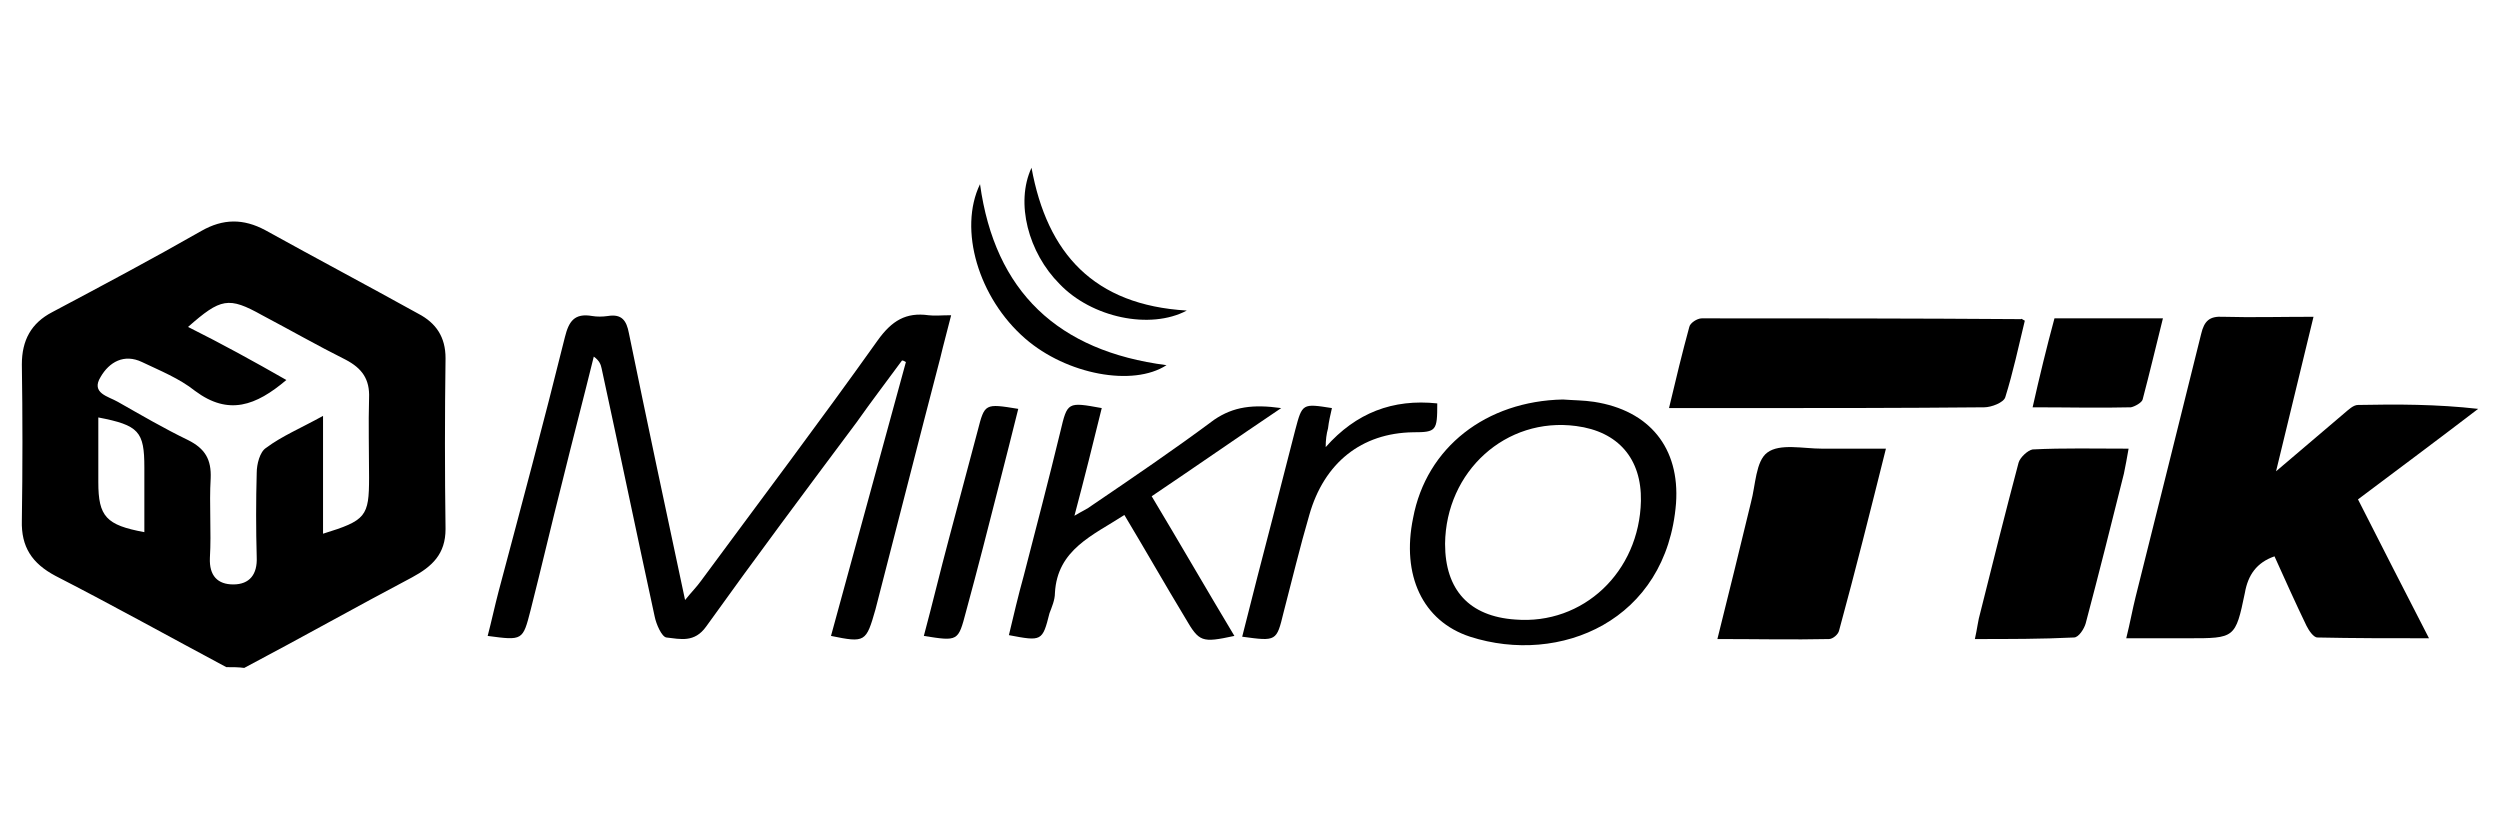
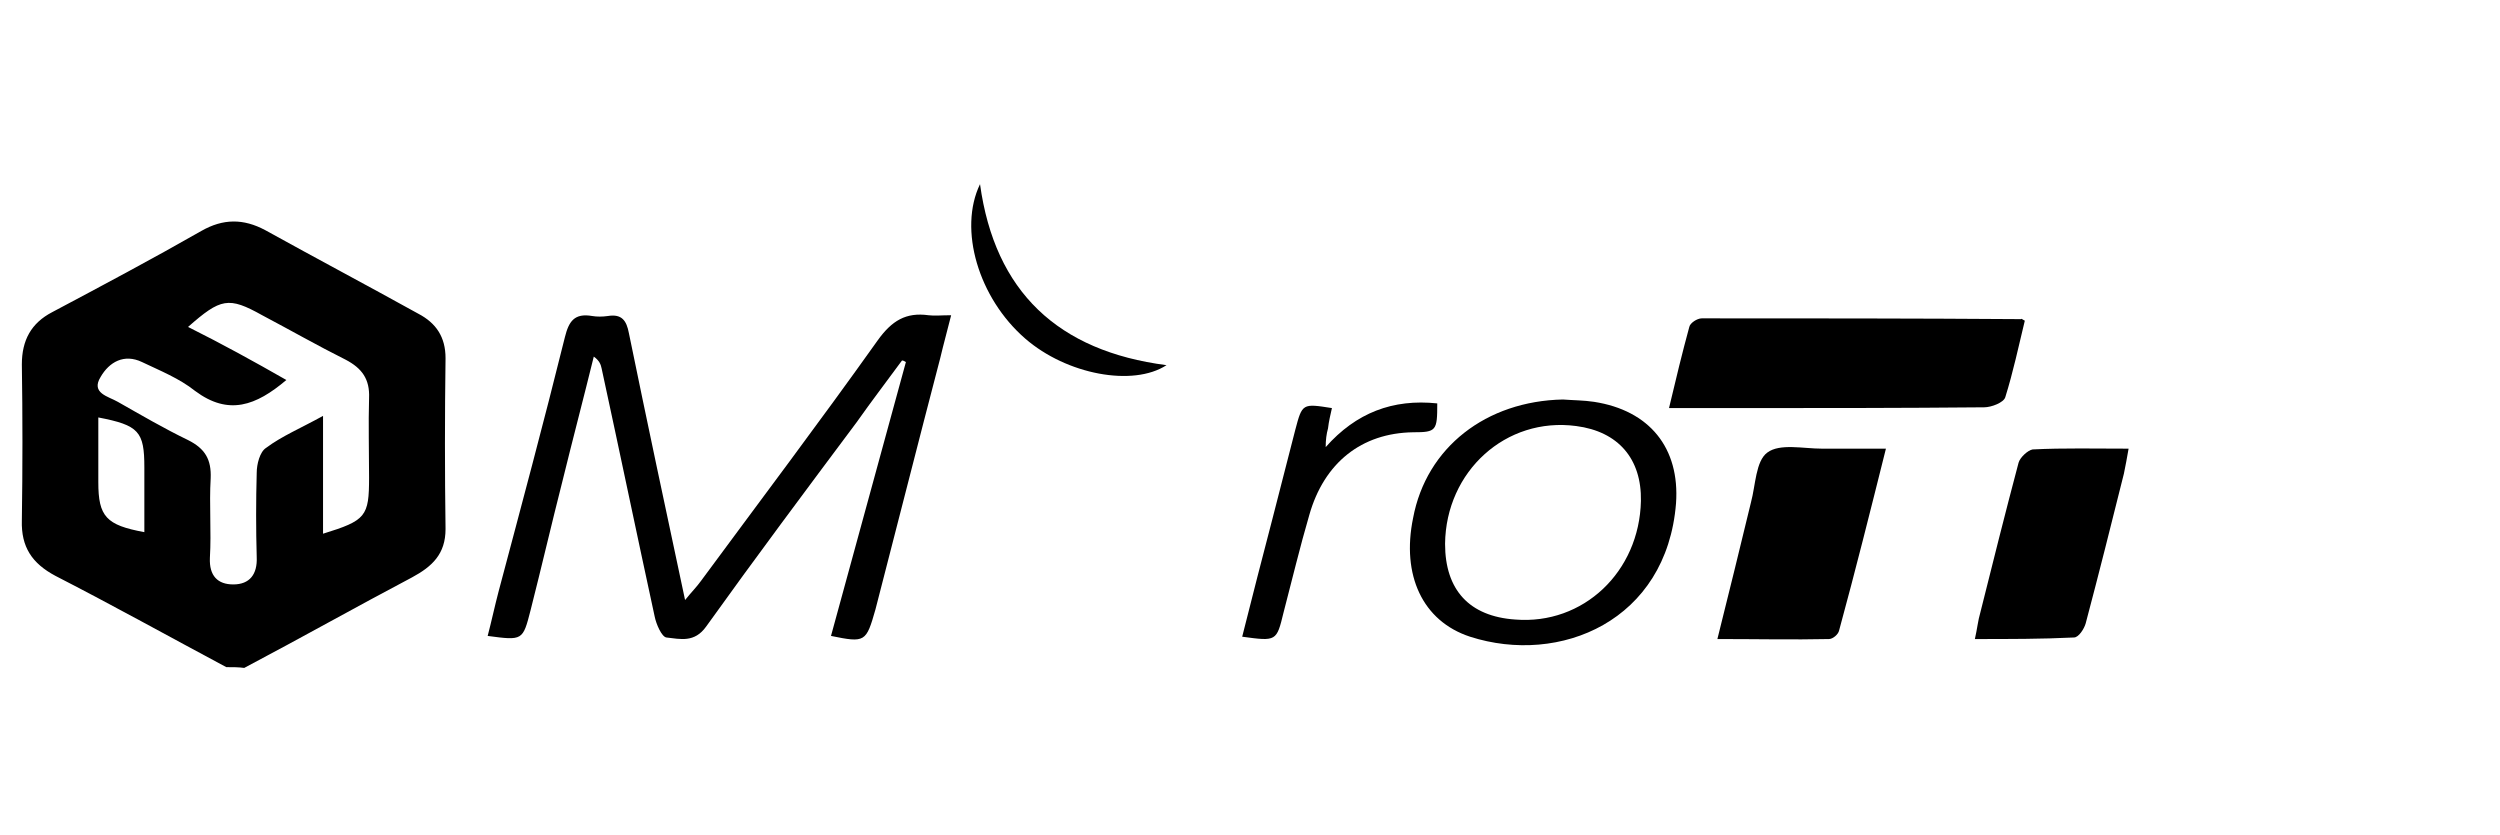
<svg xmlns="http://www.w3.org/2000/svg" version="1.1" id="Capa_1" x="0px" y="0px" viewBox="0 0 320.4 107" style="enable-background:new 0 0 320.4 107;" xml:space="preserve">
  <g>
    <path d="M29,85.5c-7.3-3.9-14.5-7.9-21.9-11.7c-3-1.6-4.4-3.7-4.3-7.1c0.1-6.7,0.1-13.4,0-20c0-3.1,1.2-5.3,3.9-6.7   c6.4-3.4,12.8-6.8,19.1-10.4c2.8-1.6,5.4-1.6,8.2-0.1c6.5,3.6,13.1,7.1,19.6,10.7c2.3,1.2,3.5,3,3.5,5.7c-0.1,7.3-0.1,14.6,0,21.9   c0,3.2-1.7,4.8-4.3,6.2c-7.2,3.8-14.3,7.8-21.5,11.6C30.6,85.5,29.8,85.5,29,85.5z M36.7,48.7c-3.9,3.3-7.4,4.6-11.7,1.4   c-2-1.6-4.5-2.6-6.8-3.7c-2.3-1.1-4.2,0-5.3,1.9c-1.3,2.1,1,2.5,2.2,3.2c3,1.7,5.9,3.4,9,4.9c2.2,1.1,3,2.5,2.9,4.9   c-0.2,3.4,0.1,6.8-0.1,10.2c-0.1,2.3,1,3.4,3,3.4c2.1,0,3.1-1.3,3-3.5c-0.1-3.6-0.1-7.2,0-10.8c0-1.1,0.4-2.7,1.2-3.2   c2-1.5,4.4-2.5,7.3-4.1c0,5.5,0,10.3,0,15.1c5.5-1.7,5.9-2.2,5.9-7.2c0-3.4-0.1-6.8,0-10.2c0.1-2.4-0.9-3.8-3-4.9   c-3.6-1.8-7.1-3.8-10.7-5.7c-4.3-2.4-5.3-2.2-9.5,1.5C28.5,44.1,32.5,46.3,36.7,48.7z M12.6,53.5c0,2.8,0,5.5,0,8.3   c0,4.4,1,5.5,5.9,6.4c0-2.8,0-5.5,0-8.3C18.5,55.3,17.8,54.5,12.6,53.5z" />
-     <path d="M302.2,64c3,5.9,5.9,11.6,9.1,17.8c-5.1,0-9.7,0-14.3-0.1c-0.5,0-1.1-0.9-1.4-1.5c-1.4-2.9-2.7-5.8-4.1-8.9   c-2.3,0.8-3.4,2.4-3.8,4.7c-1.2,5.8-1.3,5.8-7.2,5.8c-2.6,0-5.1,0-8,0c0.5-2,0.8-3.7,1.2-5.3c2.8-11.2,5.6-22.4,8.4-33.7   c0.4-1.7,1.1-2.3,2.8-2.2c3.7,0.1,7.5,0,11.6,0c-1.6,6.6-3.1,12.8-4.8,19.8c3.3-2.8,6-5.1,8.7-7.4c0.6-0.5,1.2-1.1,1.8-1.1   c5-0.1,10.1-0.1,15.4,0.5C312.5,56.3,307.4,60.1,302.2,64z" />
    <path d="M106.5,81.5c3.2-11.7,6.4-23.4,9.6-35.1c-0.2-0.1-0.3-0.2-0.5-0.2c-1.9,2.6-3.9,5.2-5.8,7.9c-6.5,8.7-13,17.4-19.3,26.2   c-1.5,2.1-3.3,1.6-5.1,1.4c-0.6-0.1-1.3-1.7-1.5-2.7c-2.3-10.6-4.5-21.2-6.8-31.8c-0.1-0.5-0.3-1-1-1.5c-1.3,5.3-2.7,10.6-4,15.9   c-1.4,5.5-2.7,11.1-4.1,16.6c-1,3.9-1,3.9-5.5,3.3c0.5-1.9,0.9-3.8,1.4-5.7c2.9-10.9,5.8-21.7,8.5-32.6c0.5-2,1.2-3.1,3.5-2.7   c0.6,0.1,1.3,0.1,2,0c1.8-0.3,2.4,0.6,2.7,2.2c2.3,11.2,4.7,22.5,7.2,34.2c0.8-1,1.5-1.7,2-2.4c7.6-10.3,15.3-20.5,22.7-30.9   c1.8-2.5,3.6-3.6,6.5-3.2c0.8,0.1,1.6,0,2.9,0c-0.5,2-1,3.8-1.4,5.5c-2.8,10.7-5.5,21.4-8.3,32.2C111,82.3,110.9,82.4,106.5,81.5z" />
    <path d="M259.5,41.1c-0.8,3.3-1.5,6.6-2.5,9.8c-0.2,0.7-1.8,1.3-2.7,1.3c-10.6,0.1-21.1,0.1-31.7,0.1c-2.8,0-5.6,0-8.7,0   c0.9-3.8,1.7-7.1,2.6-10.4c0.1-0.5,1-1.1,1.6-1.1c13.6,0,27.2,0,40.9,0.1C259.1,40.8,259.1,40.9,259.5,41.1z" />
    <path d="M241.7,57.5c-2,8-3.9,15.6-6,23.3c-0.1,0.5-0.8,1.1-1.3,1.1c-4.6,0.1-9.3,0-14.3,0c1.5-6,2.9-11.7,4.3-17.5   c0.6-2.2,0.6-5.3,2.1-6.4c1.6-1.2,4.6-0.5,7-0.5C236.2,57.5,238.8,57.5,241.7,57.5z" />
    <path d="M200.3,51.2c1.3,0.1,2.7,0.1,4,0.3c7.1,1.1,11,5.9,10.5,13c-1.2,15.1-14.9,20.8-26.4,17.1c-6.1-2-8.8-7.9-7.3-15.2   C182.8,57.3,190.5,51.4,200.3,51.2z M185.2,69.7c0,5.9,3.1,9.3,9,9.7c8.7,0.7,15.9-6.1,16.1-15.2c0.1-5.4-2.9-8.9-8.3-9.6   C193,53.4,185.3,60.4,185.2,69.7z" />
    <path d="M253.1,81.9c0.3-1.3,0.4-2.4,0.7-3.4c1.6-6.4,3.2-12.8,4.9-19.2c0.2-0.7,1.2-1.6,1.8-1.7c4-0.2,8-0.1,12.3-0.1   c-0.2,1.2-0.4,2.2-0.6,3.2c-1.6,6.4-3.2,12.8-4.9,19.2c-0.2,0.7-0.9,1.8-1.5,1.8C261.7,81.9,257.5,81.9,253.1,81.9z" />
-     <path d="M164.2,52.3c-5.8,3.9-11.1,7.6-16.6,11.3c3.6,6,7,11.9,10.6,17.9c-4.2,0.9-4.5,0.8-6.3-2.3c-2.6-4.3-5.1-8.7-7.8-13.2   c-4,2.6-8.6,4.4-8.9,10c0,0.9-0.4,1.8-0.7,2.6c-0.9,3.6-1,3.6-5.2,2.8c0.6-2.5,1.2-5.1,1.9-7.6c1.6-6.2,3.2-12.3,4.7-18.5   c0.9-3.8,0.9-3.8,5.3-3c-1.1,4.5-2.2,8.9-3.5,13.8c1-0.6,1.7-0.9,2.2-1.3c5.3-3.6,10.6-7.2,15.7-11   C158.1,52.1,160.6,51.8,164.2,52.3z" />
    <path d="M159.2,81.6c1.3-5.2,2.6-10.2,3.9-15.2c1-3.8,1.9-7.5,2.9-11.3c0.9-3.4,0.9-3.4,4.7-2.8c-0.2,0.9-0.4,1.7-0.5,2.6   c-0.2,0.7-0.3,1.5-0.3,2.4c3.9-4.4,8.6-6.2,14.3-5.6c0,3.5-0.1,3.7-3.1,3.7c-6.6,0.1-11.4,3.9-13.3,10.6c-1.2,4.1-2.2,8.3-3.3,12.5   C163.6,82.2,163.6,82.2,159.2,81.6z" />
-     <path d="M263.3,40.8c4.8,0,9.2,0,13.9,0c-0.9,3.6-1.7,7-2.6,10.4c-0.1,0.4-1,0.9-1.5,1c-4,0.1-8.1,0-12.6,0   C261.4,48.2,262.3,44.5,263.3,40.8z" />
-     <path d="M130.5,52.4c-0.8,3.2-1.6,6.4-2.4,9.5c-1.4,5.5-2.8,11-4.3,16.5c-1,3.8-1,3.8-5.4,3.1c1.1-4.1,2.1-8.3,3.2-12.4   c1.2-4.6,2.5-9.3,3.7-13.9C126.2,51.7,126.2,51.7,130.5,52.4z" />
    <path d="M149.5,46.8c-4.3,2.8-12.8,1.2-18.1-3.4c-6-5.2-8.6-14-5.8-19.8C127.5,37.4,135.6,45,149.5,46.8z" />
-     <path d="M132.2,21.5c2,11,8,17.6,19.9,18.3c-4.7,2.5-12.2,0.9-16.3-3.4C131.8,32.4,130.1,26,132.2,21.5z" />
  </g>
</svg>